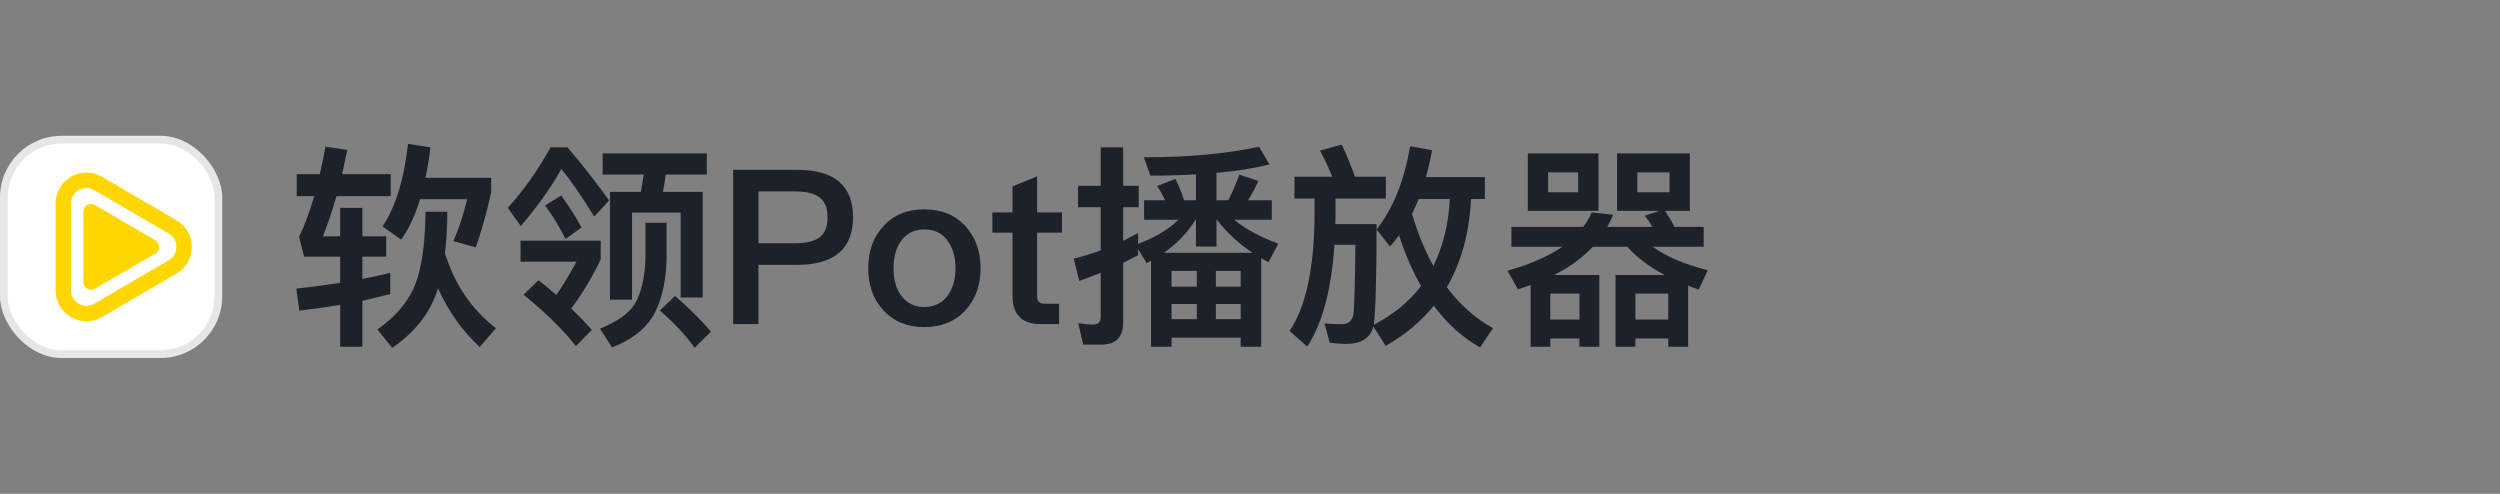
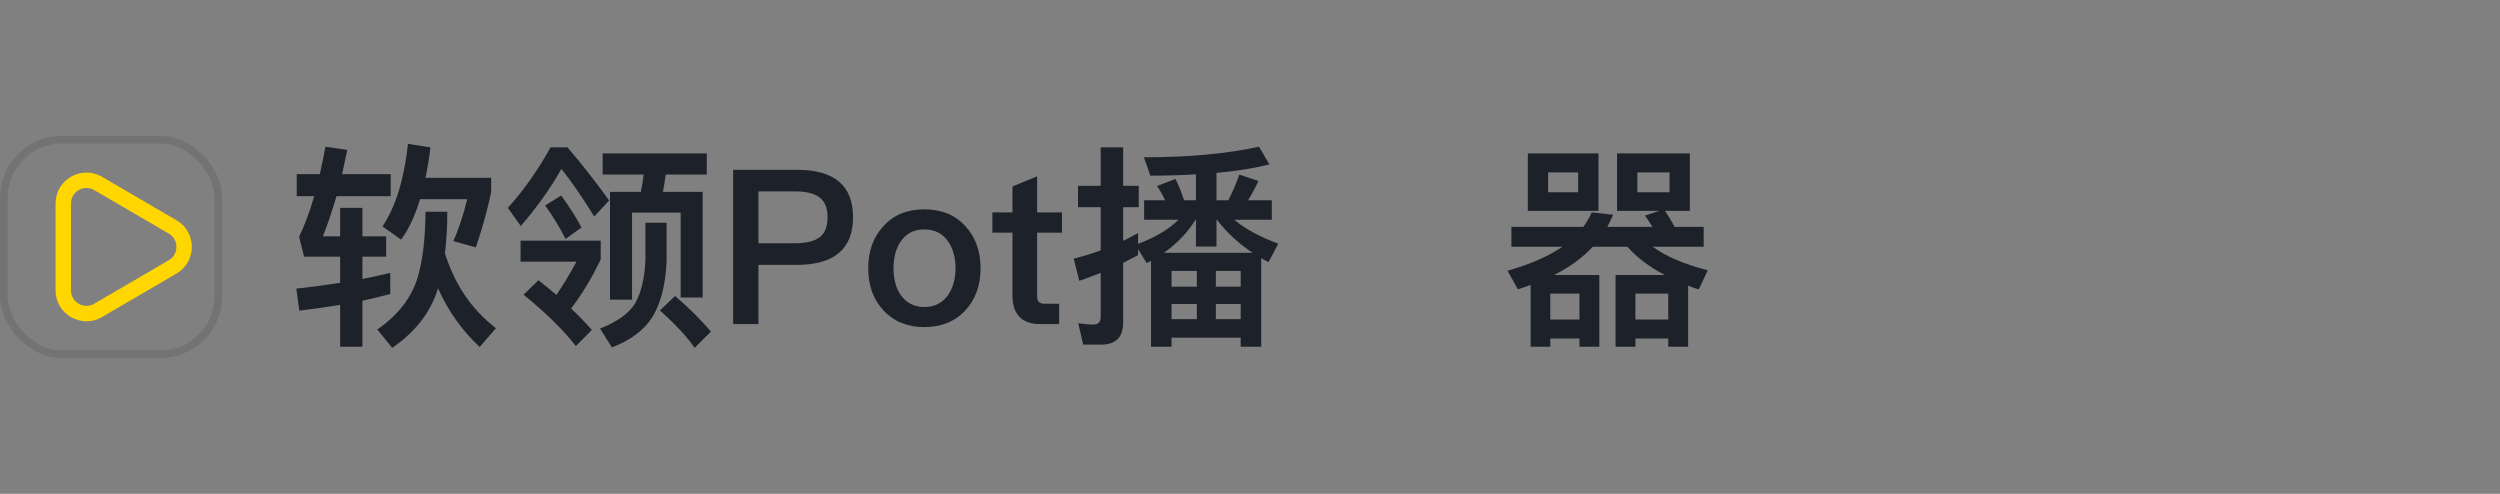
<svg xmlns="http://www.w3.org/2000/svg" width="324" height="64" viewBox="0 0 324 64" fill="none">
  <rect x="0" y="0" width="324" height="64" fill="#808080" stroke="none" />
  <g clip-path="url(#clip0_7583_1009)">
    <path d="M198.005 19.88H207.161V27.328H198.005V19.88ZM204.529 24.92V22.344H200.637V24.92H204.529ZM209.569 19.88H219.005V27.328H215.785C216.233 28 216.653 28.672 217.017 29.4H220.797V31.976H214.189C215.897 33.236 218.277 34.244 221.329 35.028L220.153 37.52C219.649 37.352 219.173 37.184 218.781 37.016V44.94H216.205V43.876H211.949V44.94H209.373V35.644H215.757C213.685 34.552 212.089 33.32 210.913 31.976H206.433C205.089 33.404 203.409 34.636 201.393 35.644H207.273V44.94H204.697V43.876H200.917V44.94H198.369V36.932C197.809 37.128 197.277 37.324 196.717 37.492L195.373 35.084C198.341 34.244 200.693 33.208 202.485 31.976H195.877V29.4H205.201C205.649 28.784 206.013 28.14 206.293 27.524L209.065 27.832C208.841 28.364 208.589 28.896 208.309 29.4H214.161C213.825 28.868 213.517 28.392 213.181 27.944L215.057 27.328H209.569V19.88ZM216.373 24.92V22.344H212.201V24.92H216.373ZM200.917 41.412H204.697V38.052H200.917V41.412ZM211.949 41.412H216.205V38.052H211.949V41.412Z" fill="#1D2129" />
-     <path d="M181.317 30.492C180.925 31.024 180.533 31.5 180.141 31.948L178.405 29.736C180.533 27.048 181.989 23.464 182.745 18.956L185.601 19.46C185.377 20.692 185.097 21.84 184.817 22.96H192.433V25.788H190.641C190.417 30.24 189.381 34.048 187.505 37.212C189.213 39.508 191.201 41.272 193.497 42.532L191.817 45.024C189.493 43.708 187.505 41.916 185.825 39.62C184.145 41.692 182.045 43.428 179.581 44.828L177.985 42.308C177.621 43.82 176.389 44.576 174.317 44.576C173.925 44.576 173.281 44.52 172.329 44.408L171.657 41.916C172.497 41.972 173.225 42.028 173.869 42.028C174.737 42.028 175.241 41.58 175.409 40.74C175.521 39.9 175.605 36.876 175.661 31.724H172.945C172.553 37.548 171.377 41.944 169.417 44.912L167.121 42.896C169.249 39.788 170.313 34.776 170.369 27.86V25.732H167.765V22.904H172.665C172.189 21.728 171.657 20.608 171.069 19.516L173.897 18.732C174.597 20.244 175.157 21.644 175.605 22.904H179.609V25.732H173.085V27.86C173.085 28.252 173.057 28.644 173.057 29.036H178.405C178.405 36.092 178.265 40.46 178.041 42.084C180.589 40.768 182.633 39.088 184.173 37.072C183.053 35.112 182.101 32.928 181.317 30.492ZM183.865 25.788C183.585 26.488 183.277 27.132 182.997 27.72C183.753 30.268 184.677 32.508 185.769 34.468C187.001 31.976 187.729 29.092 187.897 25.788H183.865Z" fill="#1D2129" />
    <path d="M155.109 35.112H151.833V37.156H155.109V35.112ZM155.109 39.396H151.833V41.356H155.109V39.396ZM157.573 41.356H160.793V39.396H157.573V41.356ZM160.793 43.764H151.833V44.94H149.173V33.796L148.613 34.104L147.493 32.284V33.068C146.821 33.404 146.177 33.74 145.561 34.076V41.804C145.561 43.708 144.609 44.66 142.733 44.66H140.381L139.737 41.888C140.437 42 141.109 42.056 141.725 42.056C142.341 42.056 142.649 41.72 142.649 41.048V35.364C141.725 35.728 140.801 36.064 139.877 36.4L139.149 33.516C140.325 33.236 141.501 32.872 142.649 32.452V26.852H139.709V24.08H142.649V19.096H145.561V24.08H147.577V26.852H145.561V31.22L147.493 30.212V31.612C149.761 30.744 151.497 29.708 152.729 28.476H148.277V25.956H150.993C150.685 25.284 150.349 24.668 149.957 24.108L152.337 23.184C152.729 23.968 153.121 24.892 153.457 25.956H154.997V22.596C153.149 22.708 151.161 22.764 149.089 22.764L148.249 20.384C154.129 20.384 159.085 19.908 163.173 19.012L164.517 21.308C162.529 21.812 160.233 22.176 157.657 22.4V25.956H159.197C159.729 24.892 160.205 23.8 160.625 22.624L163.089 23.464C162.669 24.36 162.221 25.2 161.745 25.956H164.825V28.476H159.953C161.353 29.652 163.257 30.688 165.665 31.584L164.405 33.964C164.041 33.796 163.733 33.628 163.453 33.46V44.94H160.793V43.764ZM162.333 32.76C160.485 31.528 158.945 30.1 157.713 28.476H157.657V31.948H154.997V28.476H154.941C153.933 30.1 152.589 31.528 150.853 32.76H162.333ZM157.573 37.156H160.793V35.112H157.573V37.156Z" fill="#1D2129" />
    <path d="M134.409 22.848V27.524H137.629V30.156H134.409V38.332C134.409 38.668 134.465 38.92 134.633 39.116C134.801 39.284 135.025 39.368 135.361 39.368H137.265V42H134.829C133.569 42 132.645 41.664 132.057 40.992C131.497 40.376 131.217 39.508 131.217 38.332V30.156H128.613V27.524H131.217V24.164L134.409 22.848Z" fill="#1D2129" />
    <path d="M119.804 27.132C121.988 27.132 123.752 27.832 125.096 29.288C126.412 30.716 127.084 32.536 127.084 34.776C127.084 36.988 126.412 38.808 125.124 40.208C123.78 41.664 121.988 42.392 119.804 42.392C117.592 42.392 115.828 41.664 114.484 40.208C113.168 38.808 112.524 36.988 112.524 34.776C112.524 32.536 113.168 30.716 114.512 29.288C115.828 27.832 117.592 27.132 119.804 27.132ZM119.804 29.736C118.46 29.736 117.452 30.24 116.724 31.304C116.108 32.2 115.8 33.376 115.8 34.776C115.8 36.176 116.108 37.324 116.724 38.22C117.452 39.256 118.46 39.788 119.804 39.788C121.12 39.788 122.156 39.256 122.884 38.22C123.5 37.296 123.836 36.148 123.836 34.776C123.836 33.376 123.5 32.2 122.884 31.304C122.156 30.24 121.12 29.736 119.804 29.736Z" fill="#1D2129" />
    <path d="M95.016 22.008H103.304C108.12 22.008 110.556 24.052 110.556 28.14C110.556 32.256 108.12 34.328 103.248 34.328H98.292V42H95.016V22.008ZM98.292 24.808V31.528H103.052C104.508 31.528 105.572 31.248 106.244 30.744C106.916 30.212 107.252 29.344 107.252 28.14C107.252 26.936 106.888 26.096 106.216 25.592C105.544 25.06 104.48 24.808 103.052 24.808H98.292Z" fill="#1D2129" />
    <path d="M78.104 19.88H91.6V22.624H86.28C86.168 23.408 86.056 24.136 85.916 24.864H91.068V38.556H88.212V27.552H81.912V38.836H79.056V24.864H83.06C83.2 24.136 83.312 23.38 83.424 22.624H78.104V19.88ZM87.484 38.36C89.276 39.9 90.844 41.44 92.132 42.98L90.032 45.08C88.968 43.568 87.484 41.972 85.524 40.236L87.484 38.36ZM83.648 28.868H86.392V33.74C86.28 36.792 85.664 39.256 84.544 41.104C83.48 42.784 81.716 44.1 79.308 45.024L77.768 42.588C80.008 41.692 81.548 40.6 82.332 39.284C83.116 37.884 83.536 36.036 83.648 33.74V28.868ZM71.356 19.096H73.54C75.444 21.308 77.236 23.604 78.944 25.984L77.012 28.056C75.304 25.312 73.876 23.268 72.756 21.896C71.3 24.472 69.536 26.936 67.492 29.288L65.812 26.936C67.828 24.724 69.676 22.12 71.356 19.096ZM67.464 31.192H77.852V33.628C76.732 35.952 75.472 38.08 74.016 39.984C74.996 40.908 75.892 41.832 76.704 42.756L74.632 44.856C73.036 42.784 70.768 40.572 67.856 38.192L69.788 36.316C70.572 36.932 71.356 37.576 72.112 38.22C72.952 36.988 73.82 35.56 74.716 33.908H67.464V31.192ZM72.728 25.34C73.876 26.908 74.744 28.308 75.36 29.484L73.288 30.968C72.644 29.652 71.776 28.196 70.656 26.628L72.728 25.34Z" fill="#1D2129" />
    <path d="M44.084 26.936H46.968V30.632H50.048V33.264H46.968V36.148C48.228 35.896 49.432 35.644 50.58 35.364V38.108C49.404 38.416 48.2 38.696 46.968 38.976V44.94H44.084V39.508C42.404 39.788 40.64 40.04 38.792 40.264L38.4 37.408C40.416 37.184 42.292 36.932 44.084 36.652V33.264H39.408L38.764 30.688C39.436 29.288 40.108 27.552 40.724 25.424H38.456V22.568H41.452C41.704 21.448 41.956 20.244 42.18 19.012L45.008 19.432C44.784 20.524 44.56 21.56 44.336 22.568H50.636V25.424H43.608C43.048 27.356 42.46 29.092 41.844 30.632H44.084V26.936ZM52.876 18.648L55.788 19.096C55.62 20.524 55.396 21.84 55.144 23.044H63.656V24.92C63.152 27.3 62.48 29.68 61.668 32.06L58.756 31.248C59.456 29.68 60.044 27.888 60.548 25.816H54.444C53.772 28 52.96 29.736 51.98 31.052L49.572 29.344C51.28 26.796 52.372 23.24 52.876 18.648ZM55.144 27.44H57.972C57.972 29.4 57.86 31.192 57.664 32.816C58.924 36.876 61.136 40.124 64.272 42.532L62.172 44.968C59.876 42.84 58.084 40.32 56.768 37.352C55.844 40.432 53.856 43.008 50.832 45.08L48.9 42.7C51.56 40.852 53.296 38.64 54.108 36.036C54.78 33.824 55.116 30.968 55.144 27.44Z" fill="#1D2129" />
  </g>
  <g clip-path="url(#clip1_7583_1009)">
-     <rect y="17.6" width="28.8" height="28.8" rx="8" fill="white" />
    <rect x="0.5" y="18.1" width="27.8" height="27.8" rx="7.5" stroke="black" stroke-opacity="0.1" />
    <path d="M8.2 26.364C8.2 24.049 10.712 22.606 12.712 23.773L22.373 29.409C24.358 30.566 24.358 33.434 22.373 34.591L12.712 40.227C10.712 41.394 8.201 39.951 8.2 37.636V26.364Z" stroke="#FFD600" stroke-width="2" />
-     <path d="M10.8 27.441V36.559C10.8 37.331 11.637 37.812 12.304 37.423L20.119 32.864C20.78 32.478 20.78 31.522 20.119 31.136L12.304 26.577C11.637 26.188 10.8 26.669 10.8 27.441Z" fill="#FFD600" />
  </g>
  <defs>
    <clipPath id="clip0_7583_1009">
      <rect width="244.8" height="32" fill="white" transform="translate(38.4 16)" />
    </clipPath>
    <clipPath id="clip1_7583_1009">
      <rect width="28.8" height="28.8" fill="white" transform="translate(0 17.6)" />
    </clipPath>
  </defs>
</svg>